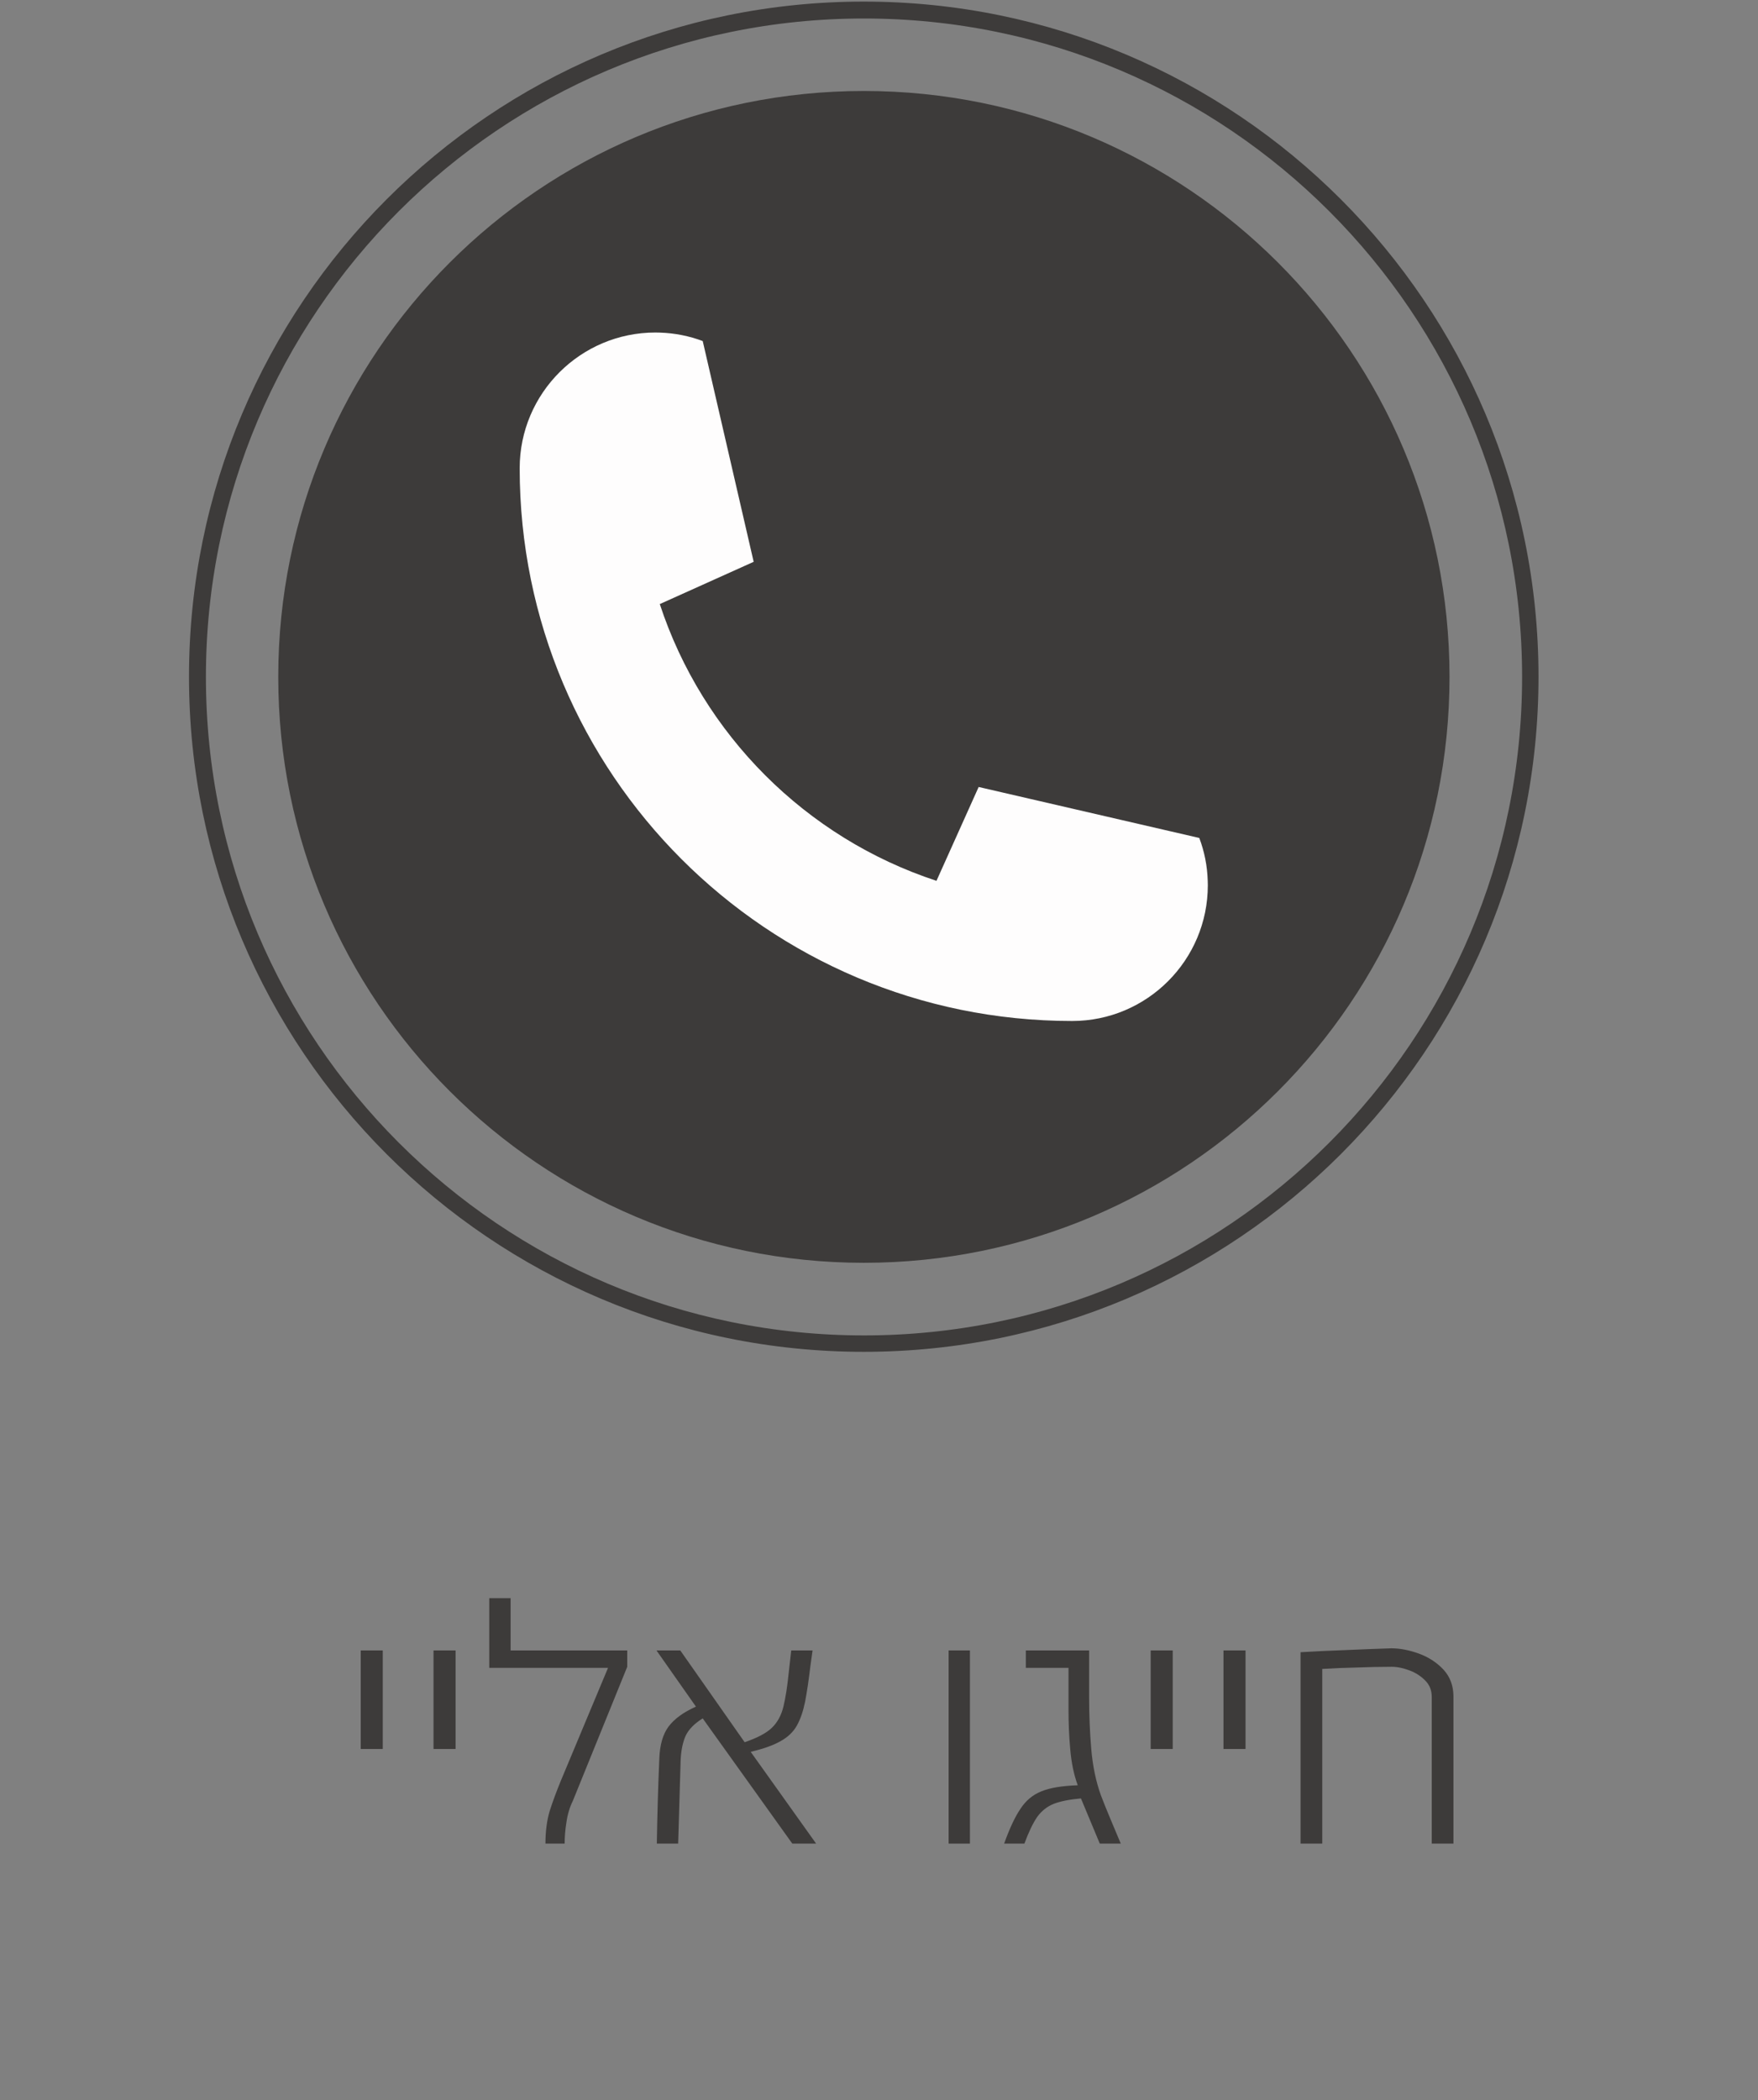
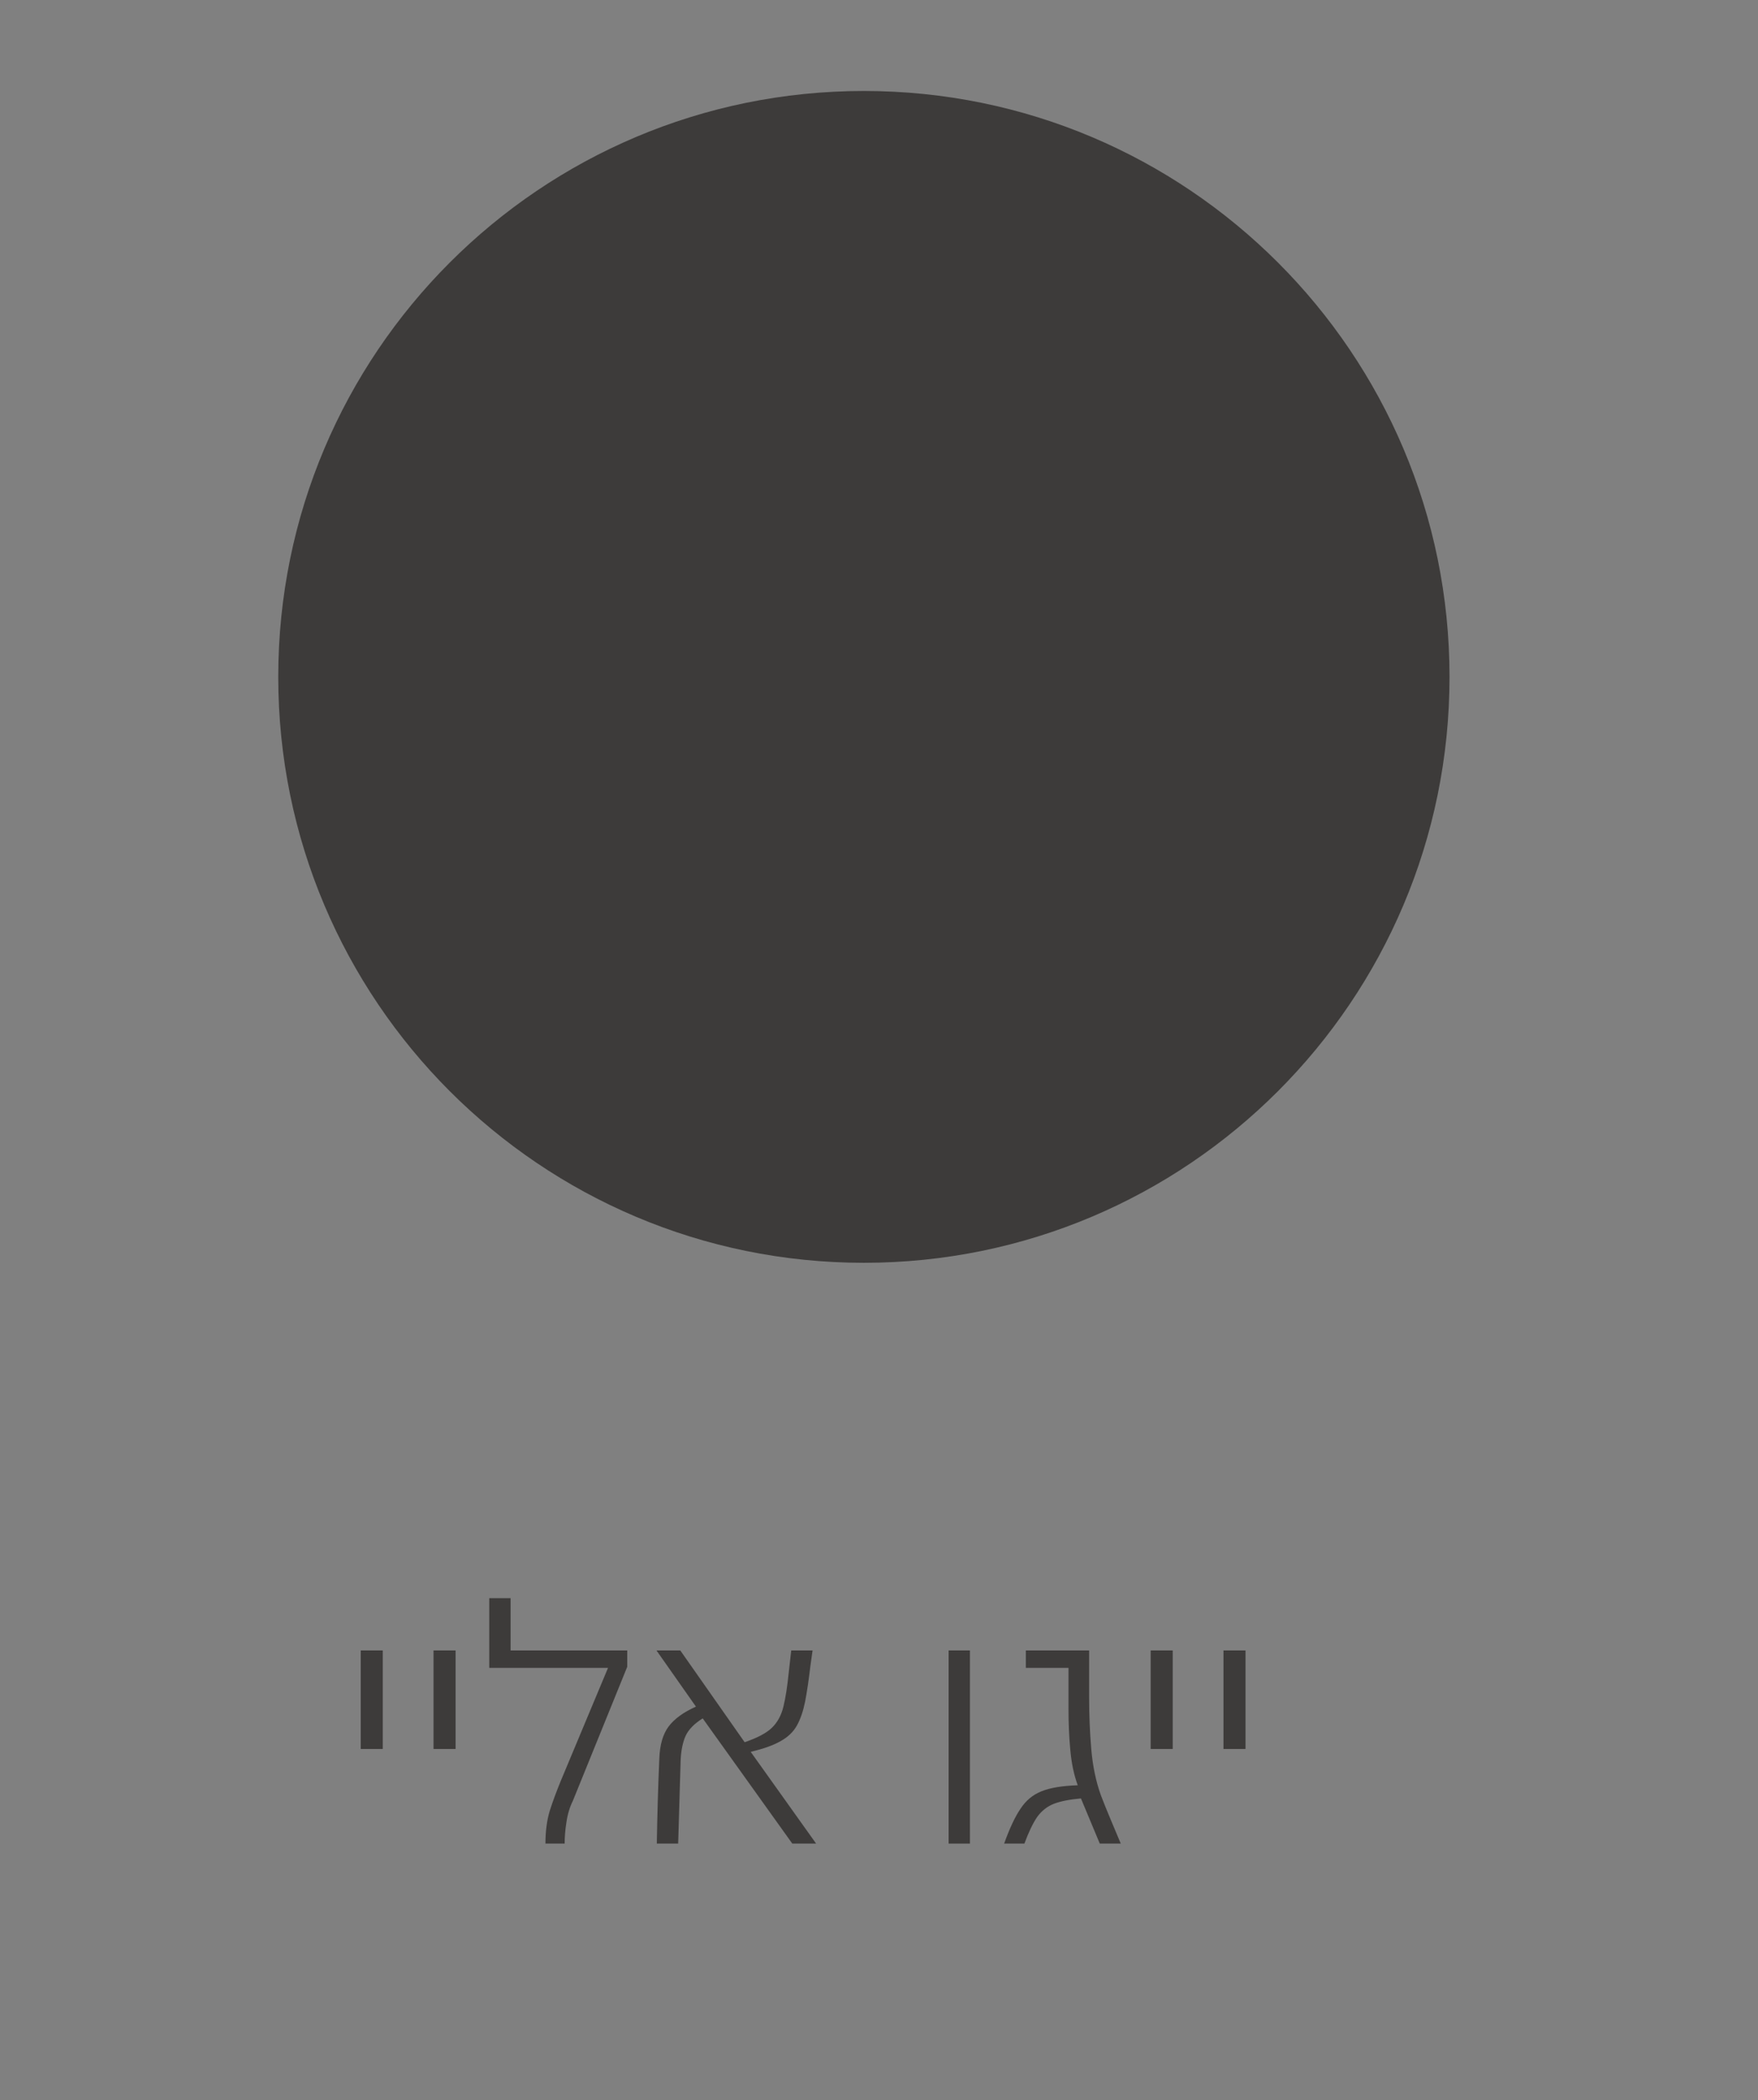
<svg xmlns="http://www.w3.org/2000/svg" width="103" zoomAndPan="magnify" viewBox="0 0 77.25 92.25" height="123" preserveAspectRatio="xMidYMid meet" version="1.0">
  <rect x="0" y="0" width="77.25" height="92.25" fill="#808080" stroke="none" />
  <defs>
    <g />
    <clipPath id="5f6f21e9aa">
      <path d="M 8.305 0.07 L 67.605 0.07 L 67.605 59.375 L 8.305 59.375 Z M 8.305 0.07 " clip-rule="nonzero" />
    </clipPath>
    <clipPath id="828c7fe1f1">
-       <path d="M 37.953 0.07 C 21.578 0.07 8.305 13.348 8.305 29.723 C 8.305 46.102 21.578 59.375 37.953 59.375 C 54.332 59.375 67.605 46.102 67.605 29.723 C 67.605 13.348 54.332 0.07 37.953 0.07 Z M 37.953 0.07 " clip-rule="nonzero" />
-     </clipPath>
+       </clipPath>
    <clipPath id="1287838e17">
      <path d="M 12.227 3.996 L 63.695 3.996 L 63.695 55.465 L 12.227 55.465 Z M 12.227 3.996 " clip-rule="nonzero" />
    </clipPath>
    <clipPath id="caa36f354d">
      <path d="M 37.961 3.996 C 23.746 3.996 12.227 15.516 12.227 29.73 C 12.227 43.941 23.746 55.465 37.961 55.465 C 52.172 55.465 63.695 43.941 63.695 29.73 C 63.695 15.516 52.172 3.996 37.961 3.996 Z M 37.961 3.996 " clip-rule="nonzero" />
    </clipPath>
    <clipPath id="6224f6e710">
-       <path d="M 22.836 14.605 L 53.262 14.605 L 53.262 45 L 22.836 45 Z M 22.836 14.605 " clip-rule="nonzero" />
-     </clipPath>
+       </clipPath>
  </defs>
  <g clip-path="url(#5f6f21e9aa)">
    <g clip-path="url(#828c7fe1f1)">
      <path stroke-linecap="butt" transform="matrix(1.087, 0, 0, 1.087, 8.303, 0.072)" fill="none" stroke-linejoin="miter" d="M 27.287 -0.002 C 12.217 -0.002 0.002 12.218 0.002 27.287 C 0.002 42.361 12.217 54.577 27.287 54.577 C 42.361 54.577 54.576 42.361 54.576 27.287 C 54.576 12.218 42.361 -0.002 27.287 -0.002 Z M 27.287 -0.002 " stroke="#3d3b3a" stroke-width="1.367" stroke-opacity="1" stroke-miterlimit="4" />
    </g>
  </g>
  <g clip-path="url(#1287838e17)">
    <g clip-path="url(#caa36f354d)">
      <path fill="#3d3b3a" d="M 12.227 3.996 L 63.695 3.996 L 63.695 55.465 L 12.227 55.465 Z M 12.227 3.996 " fill-opacity="1" fill-rule="nonzero" />
    </g>
  </g>
  <g clip-path="url(#6224f6e710)">
    <path fill="#fefdfd" d="M 52.699 36.805 C 52.922 37.395 53.051 38.027 53.07 38.691 C 53.074 38.754 53.074 38.816 53.074 38.883 C 53.074 42.172 50.402 44.844 47.113 44.844 C 33.703 44.844 22.836 33.977 22.836 20.566 C 22.836 17.277 25.508 14.605 28.801 14.605 C 28.863 14.605 28.926 14.605 28.992 14.609 C 29.652 14.629 30.289 14.758 30.879 14.98 L 33.117 24.672 C 33.117 24.676 33.113 24.68 33.109 24.68 L 29.004 26.527 L 28.992 26.531 C 30.875 32.266 35.414 36.805 41.152 38.688 L 41.156 38.676 L 43.004 34.566 L 52.699 36.805 " fill-opacity="1" fill-rule="nonzero" />
  </g>
  <g fill="#3d3b3a" fill-opacity="1">
    <g transform="translate(10.837, 80.975)">
      <g />
    </g>
  </g>
  <g fill="#3d3b3a" fill-opacity="1">
    <g transform="translate(14.742, 80.975)">
      <g>
        <path d="M 1.109 -4.156 L 1.109 -8.484 L 2.078 -8.484 L 2.078 -4.156 Z M 1.109 -4.156 " />
      </g>
    </g>
  </g>
  <g fill="#3d3b3a" fill-opacity="1">
    <g transform="translate(17.941, 80.975)">
      <g>
        <path d="M 1.109 -4.156 L 1.109 -8.484 L 2.078 -8.484 L 2.078 -4.156 Z M 1.109 -4.156 " />
      </g>
    </g>
  </g>
  <g fill="#3d3b3a" fill-opacity="1">
    <g transform="translate(21.14, 80.975)">
      <g>
        <path d="M 0.359 -7.719 L 0.359 -10.781 L 1.297 -10.781 L 1.297 -8.484 L 6.422 -8.484 L 6.422 -7.766 L 4.031 -1.875 C 3.895 -1.602 3.801 -1.289 3.75 -0.938 C 3.695 -0.594 3.672 -0.281 3.672 0 L 2.828 0 C 2.828 -0.539 2.891 -1.02 3.016 -1.438 C 3.148 -1.852 3.312 -2.289 3.5 -2.75 L 5.578 -7.719 Z M 0.359 -7.719 " />
      </g>
    </g>
  </g>
  <g fill="#3d3b3a" fill-opacity="1">
    <g transform="translate(27.909, 80.975)">
      <g>
        <path d="M 1.891 0 L 0.953 0 C 0.973 -1.238 1.008 -2.477 1.062 -3.719 C 1.082 -4.332 1.219 -4.805 1.469 -5.141 C 1.727 -5.484 2.129 -5.773 2.672 -6.016 L 0.938 -8.484 L 1.984 -8.484 L 4.812 -4.453 C 5.363 -4.641 5.758 -4.848 6 -5.078 C 6.25 -5.316 6.422 -5.629 6.516 -6.016 C 6.609 -6.398 6.688 -6.898 6.75 -7.516 L 6.859 -8.484 L 7.797 -8.484 L 7.703 -7.812 C 7.629 -7.188 7.551 -6.66 7.469 -6.234 C 7.383 -5.816 7.266 -5.469 7.109 -5.188 C 6.953 -4.906 6.711 -4.676 6.391 -4.5 C 6.078 -4.32 5.641 -4.164 5.078 -4.031 L 7.953 0 L 6.906 0 L 2.969 -5.5 C 2.602 -5.27 2.352 -5.016 2.219 -4.734 C 2.094 -4.453 2.02 -4.098 2 -3.672 Z M 1.891 0 " />
      </g>
    </g>
  </g>
  <g fill="#3d3b3a" fill-opacity="1">
    <g transform="translate(36.499, 80.975)">
      <g />
    </g>
  </g>
  <g fill="#3d3b3a" fill-opacity="1">
    <g transform="translate(40.387, 80.975)">
      <g>
        <path d="M 1.297 0 L 1.297 -8.484 L 2.234 -8.484 L 2.234 0 Z M 1.297 0 " />
      </g>
    </g>
  </g>
  <g fill="#3d3b3a" fill-opacity="1">
    <g transform="translate(43.905, 80.975)">
      <g>
        <path d="M 1.109 0 L 0.219 0 C 0.457 -0.664 0.695 -1.176 0.938 -1.531 C 1.176 -1.895 1.484 -2.148 1.859 -2.297 C 2.242 -2.453 2.773 -2.539 3.453 -2.562 C 3.285 -3.02 3.176 -3.539 3.125 -4.125 C 3.07 -4.707 3.047 -5.305 3.047 -5.922 L 3.047 -7.719 L 1.172 -7.719 L 1.172 -8.484 L 3.953 -8.484 L 3.953 -6.438 C 3.953 -5.656 3.984 -4.895 4.047 -4.156 C 4.109 -3.414 4.25 -2.738 4.469 -2.125 C 4.602 -1.781 4.742 -1.43 4.891 -1.078 C 5.035 -0.734 5.188 -0.375 5.344 0 L 4.422 0 L 3.594 -1.984 C 3.102 -1.941 2.707 -1.863 2.406 -1.75 C 2.113 -1.633 1.867 -1.441 1.672 -1.172 C 1.484 -0.898 1.297 -0.508 1.109 0 Z M 1.109 0 " />
      </g>
    </g>
  </g>
  <g fill="#3d3b3a" fill-opacity="1">
    <g transform="translate(49.454, 80.975)">
      <g>
        <path d="M 1.109 -4.156 L 1.109 -8.484 L 2.078 -8.484 L 2.078 -4.156 Z M 1.109 -4.156 " />
      </g>
    </g>
  </g>
  <g fill="#3d3b3a" fill-opacity="1">
    <g transform="translate(52.653, 80.975)">
      <g>
        <path d="M 1.109 -4.156 L 1.109 -8.484 L 2.078 -8.484 L 2.078 -4.156 Z M 1.109 -4.156 " />
      </g>
    </g>
  </g>
  <g fill="#3d3b3a" fill-opacity="1">
    <g transform="translate(55.852, 80.975)">
      <g>
-         <path d="M 2.25 -7.672 L 2.25 0 L 1.297 0 L 1.297 -8.406 C 1.953 -8.445 2.613 -8.477 3.281 -8.5 C 3.957 -8.531 4.625 -8.555 5.281 -8.578 C 5.664 -8.578 6.07 -8.5 6.5 -8.344 C 6.926 -8.188 7.285 -7.953 7.578 -7.641 C 7.867 -7.328 8.016 -6.93 8.016 -6.453 L 8.016 0 L 7.062 0 L 7.062 -6.438 C 7.062 -6.727 6.969 -6.969 6.781 -7.156 C 6.594 -7.352 6.359 -7.504 6.078 -7.609 C 5.805 -7.711 5.547 -7.766 5.297 -7.766 C 4.797 -7.766 4.285 -7.754 3.766 -7.734 C 3.254 -7.723 2.75 -7.703 2.25 -7.672 Z M 2.25 -7.672 " />
-       </g>
+         </g>
    </g>
  </g>
</svg>